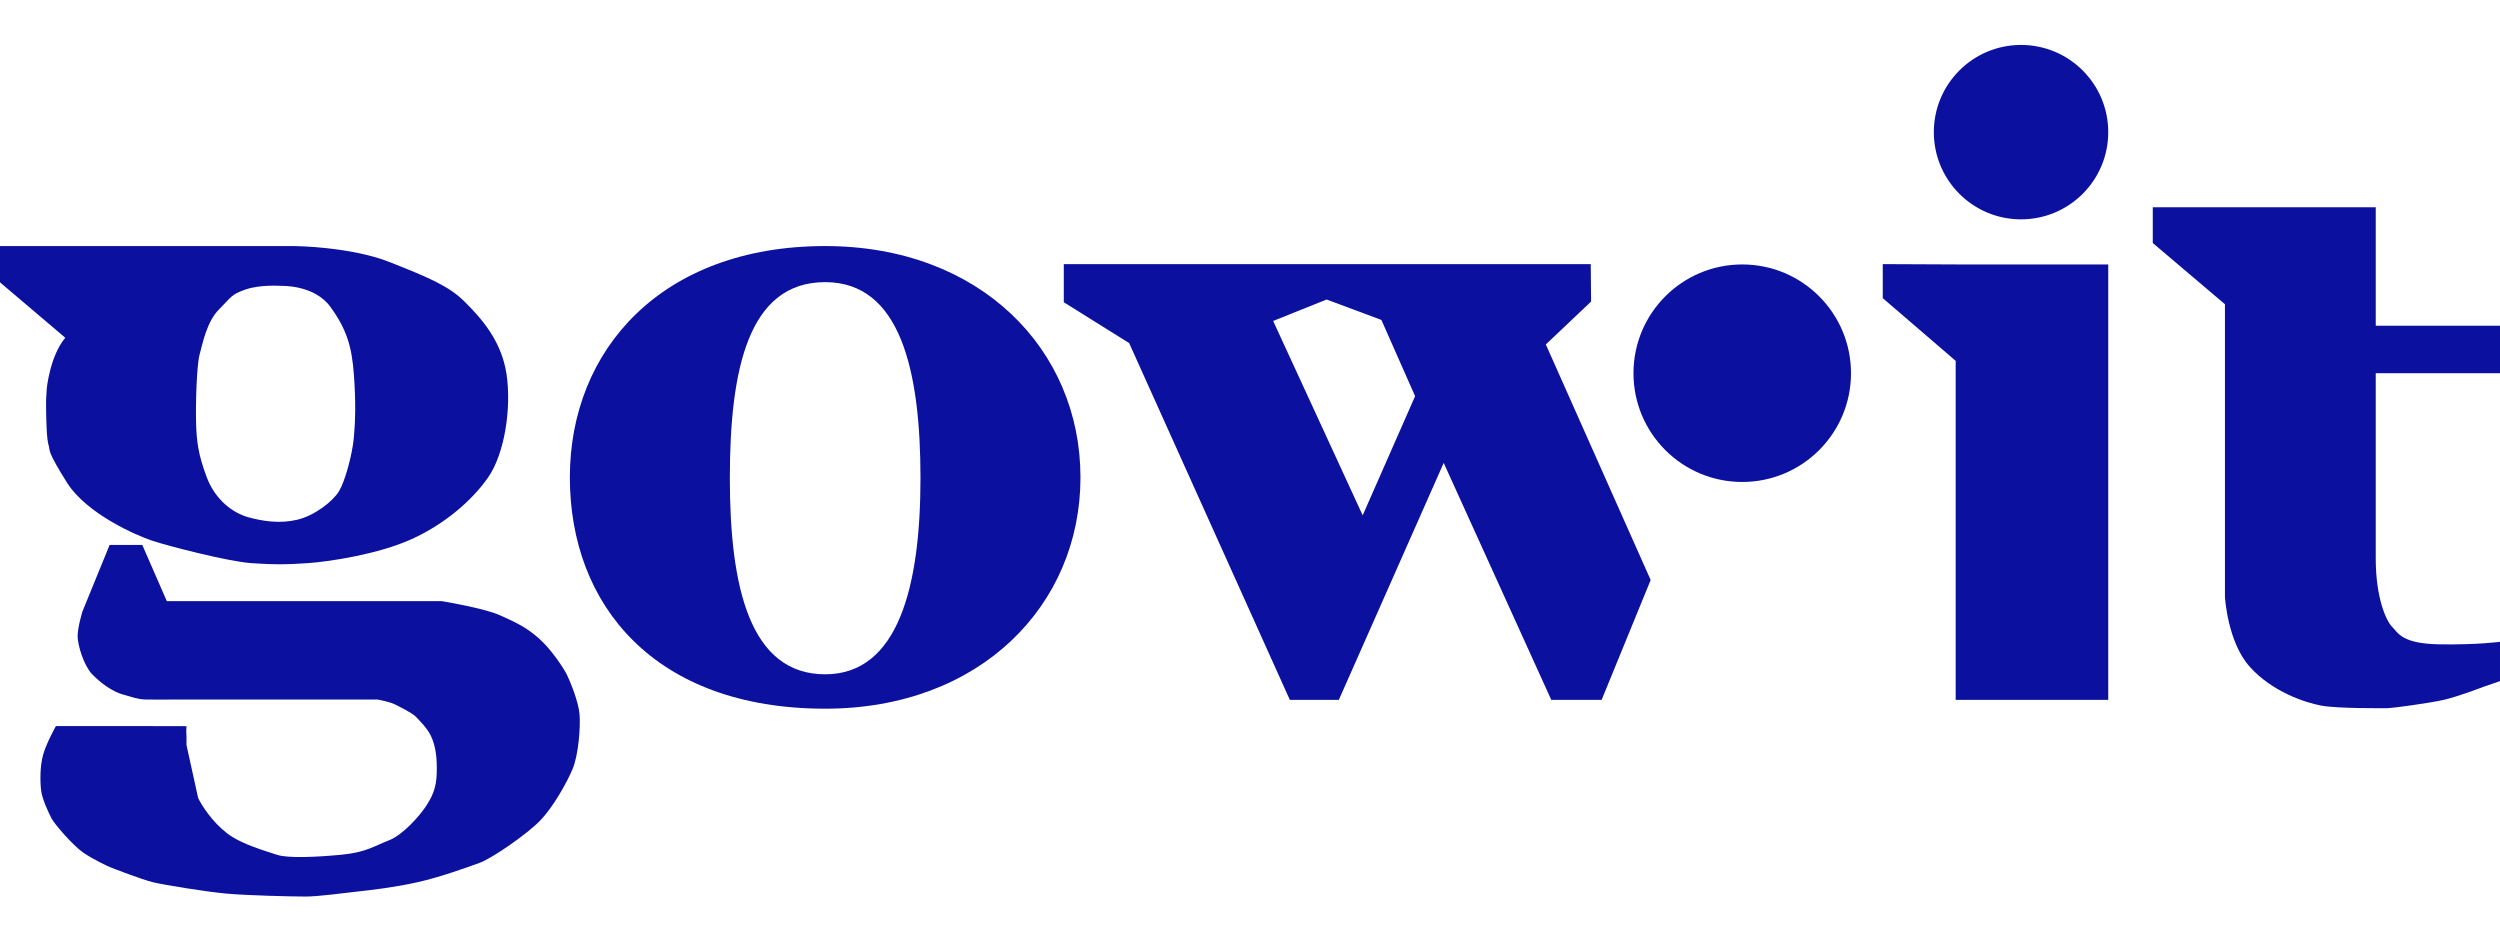
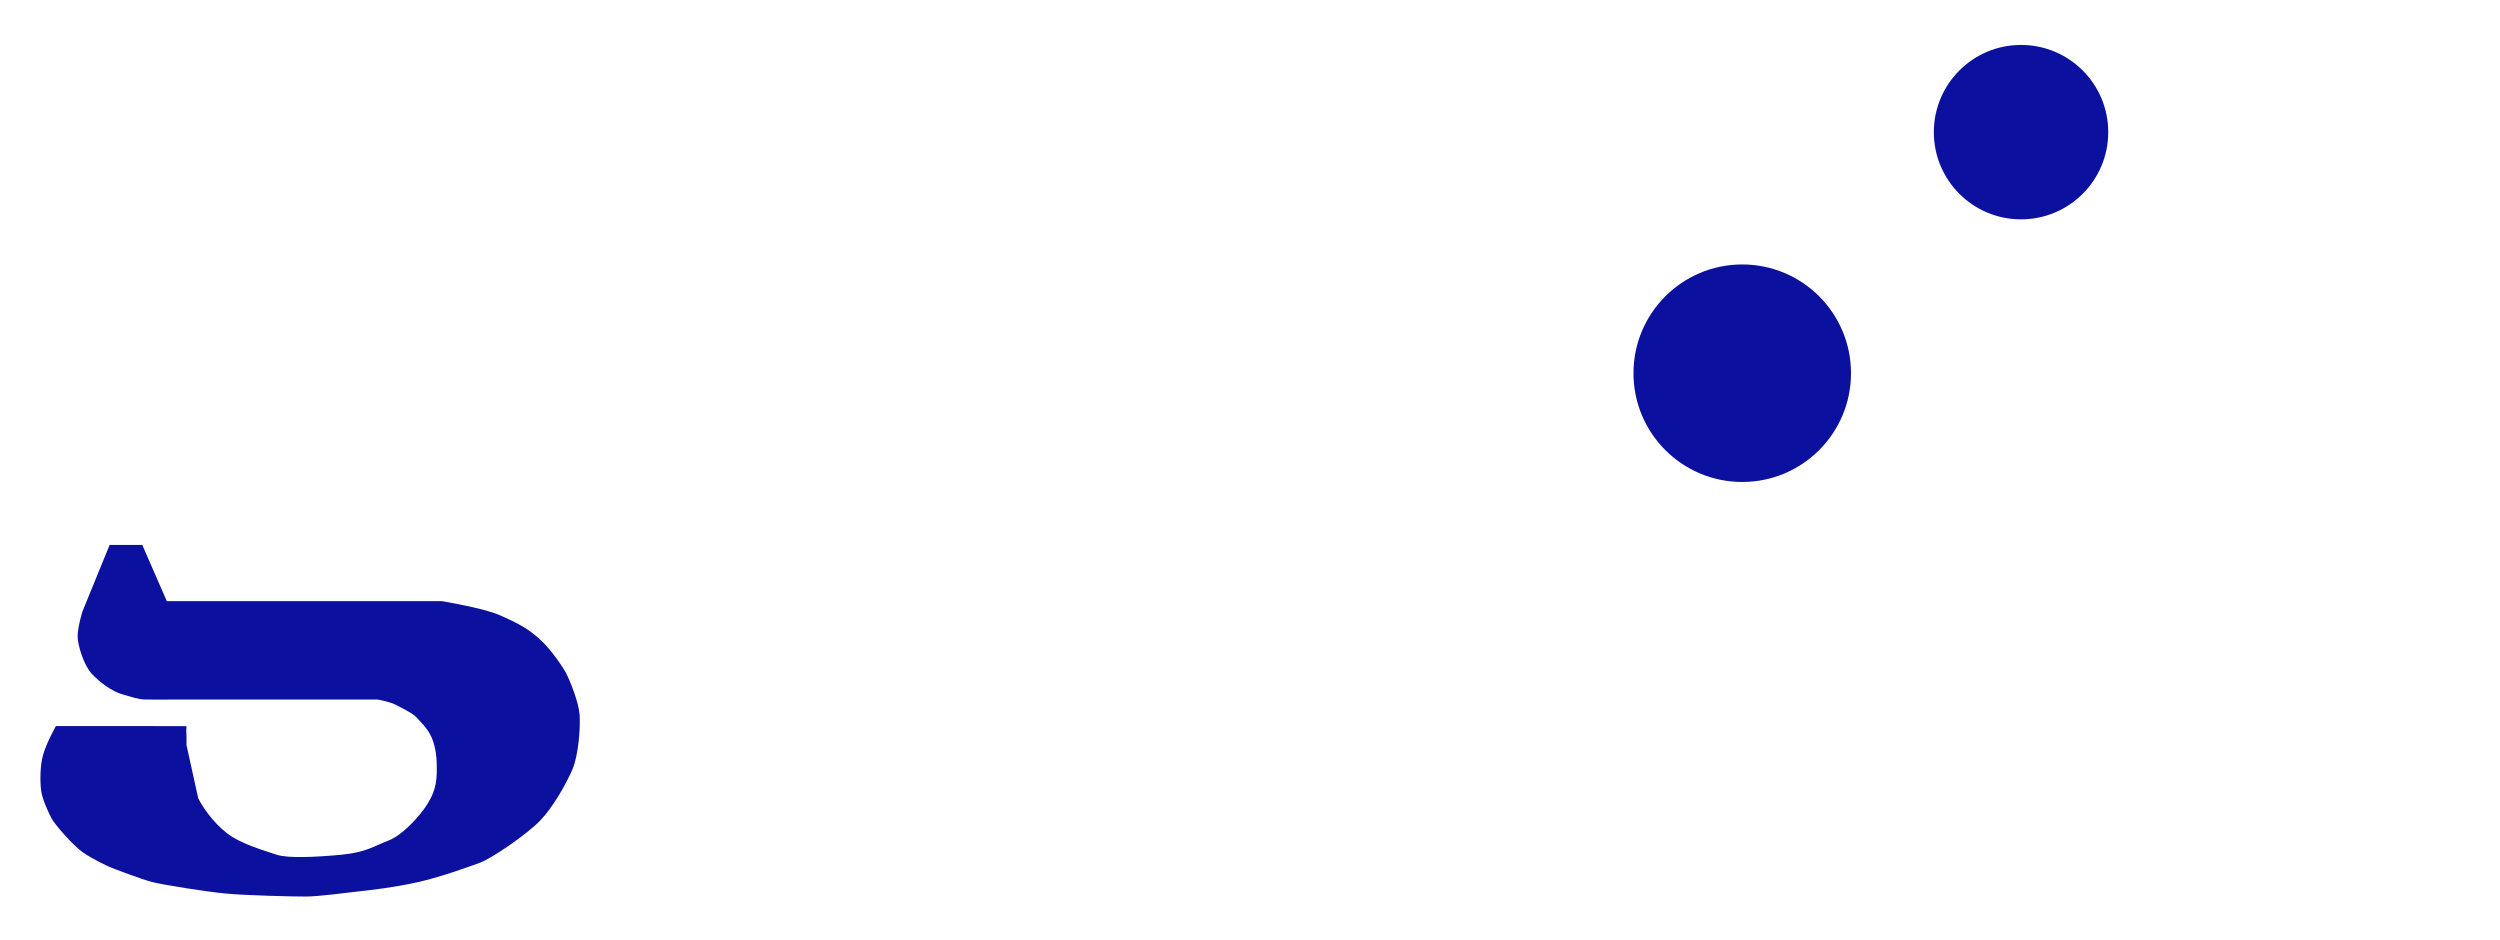
<svg xmlns="http://www.w3.org/2000/svg" version="1.1" id="Layer_1" x="0px" y="0px" width="612px" height="230px" viewBox="0 0 612 230" enable-background="new 0 0 612 230" xml:space="preserve">
  <g>
    <g>
-       <path fill="#0B109F" d="M378.417,84.32L389.5,73.819l-0.083-9.166H260.416v9.333l16,10l39.334,87.334h12l25.667-58.001    l26.333,58.001h12.333l12-29.334L378.417,84.32z M333.583,126.152L311.667,78.57l13.083-5.25l13.417,5l8.25,18.666    L333.583,126.152z" />
-     </g>
+       </g>
    <circle fill="#0B109F" cx="426.5" cy="91.362" r="26.625" />
    <circle fill="#0B109F" cx="494.75" cy="32.349" r="21.348" />
-     <polygon fill="#0B109F" points="481,64.737 479.651,64.737 460.901,64.653 460.901,72.987 478.75,88.336 478.75,171.32    516.098,171.32 516.098,64.737  " />
    <g>
-       <path fill="#0B109F" d="M202,60.237c-40,0-62.5,25.353-62.5,56.625c0,31.273,20.75,56.625,62.5,56.625    c38,0,62.5-25.352,62.5-56.625C264.5,85.59,240,60.237,202,60.237z M202,165.068c-18.5,0-23.333-21.49-23.333-48    c0-26.509,4.458-48,23.333-48c18.375,0,23.334,21.491,23.334,48C225.334,143.578,219.875,165.068,202,165.068z" />
-     </g>
-     <path fill="#0B109F" d="M612,91.362V79.74h-30.417v-29h-34.916h-2H527v8.748l17.667,14.993v5.259v11.622v54.712   c0,0,0.583,11.037,6.083,17.162s13.5,8.75,17.5,9.5s15.25,0.625,16.25,0.625s10.125-1.209,13.75-2.041   c3.625-0.834,9.75-3.209,9.75-3.209l4-1.375v-9.625c0,0-5.25,0.75-14.625,0.625s-10.25-2.75-11.75-4.25s-4.042-7.125-4.042-16.75   V91.362H612z" />
+       </g>
    <path fill="#0B109F" d="M141.875,174.861c-0.25-3.125-2.375-8.25-3.125-9.75s-3.75-6.125-6.875-8.875s-5.625-3.875-9.5-5.625   s-14.25-3.457-14.25-3.457h-9.25H62.334h-21.5l-6-13.75h-8l-6.667,16.326c0,0-1.167,3.832-1.167,6c0,2.166,1.5,7.131,3.5,9.256   s5,4.313,7.5,5s3.625,1.188,5.5,1.25c1.243,0.043,4.563,0.027,6.664,0.014h0.04h0.565H92.5c0,0,2.832,0.57,3.916,1.07   s4.584,2.25,5.417,3.166c0.833,0.918,3,2.918,3.917,5.25c0.916,2.334,1.249,4.668,1.166,8.5c-0.083,3.834-1.25,6.002-2.666,8.168   c-1.417,2.166-5.584,7-9.084,8.332c-3.5,1.334-5.5,2.918-11.583,3.5c-6.083,0.584-13.167,0.918-15.833,0   c-2.667-0.916-8.584-2.5-12.167-5.25s-6.265-6.869-7.083-8.666l-2.844-12.928v-1.938l-0.063-1.594l0.063-1.094l-14.072-0.031   H13.688c0,0-2.313,4.125-3.125,7s-0.75,6.625-0.5,8.75s1.813,5.438,2.563,6.875s5.25,6.625,7.688,8.313s5.938,3.313,6.521,3.563   c0.583,0.25,8.041,3.125,10.666,3.75s12.5,2.25,17.75,2.75s16.625,0.738,19.625,0.738s9.375-0.863,12.75-1.238s8.875-1,14.5-2.25   s12.125-3.625,15.25-4.75s11.75-7.125,14.875-10.375s6.375-9,7.875-12.5S142.125,177.986,141.875,174.861z" />
    <g>
-       <path fill="#0B109F" d="M124,91.612c-1.25-8.375-6.375-13.875-10.25-17.75s-9-6-18.5-9.75S72,60.237,72,60.237H0v8.875    l15.974,13.566c-0.015,0.019-0.021,0.041-0.036,0.059c-3.75,4.5-4.5,12.469-4.5,12.469l-0.156,2.781c0,0-0.031,2.594,0.094,5.969    s0.313,4.313,0.594,5.313s-0.469,1.094,4.406,8.843c4.875,7.75,17.125,13,20.875,14.25s18.625,5.125,24.375,5.5s8,0.375,13.625,0    s17.5-2.25,25.5-5.875s14.75-9.375,18.75-15.125S125.25,99.987,124,91.612z M86.625,107.112    C86.25,111.236,84.5,117.736,83,120.236s-6,6-10.25,7s-8.375,0.375-12-0.625s-8-4.125-10.125-9.75s-2.5-8.875-2.625-13.375    s0.125-14,0.875-16.75s1.75-8,4.75-11s2.875-3.625,6.5-4.875s8.625-0.875,8.625-0.875s8.125-0.375,12.125,5.125    s5.25,9.75,5.75,16.5S87,102.987,86.625,107.112z" />
-     </g>
+       </g>
  </g>
</svg>